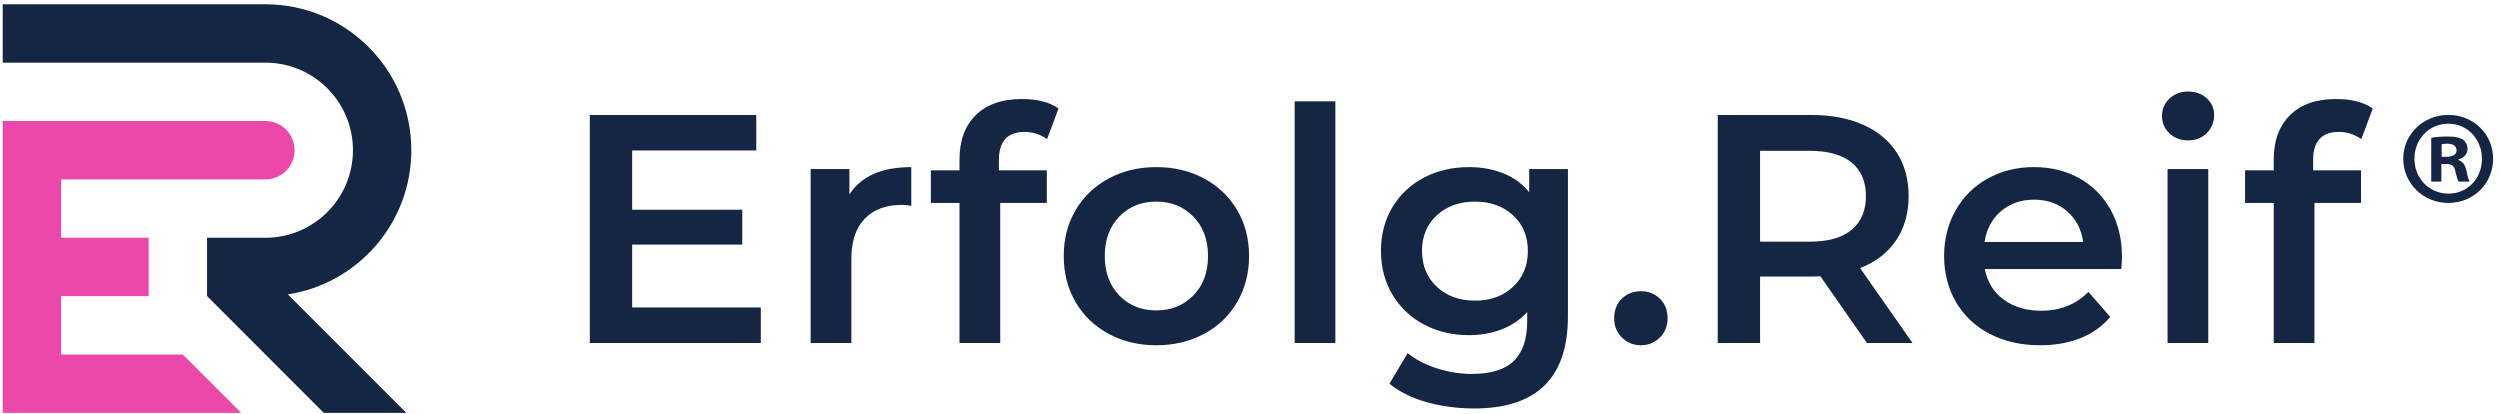
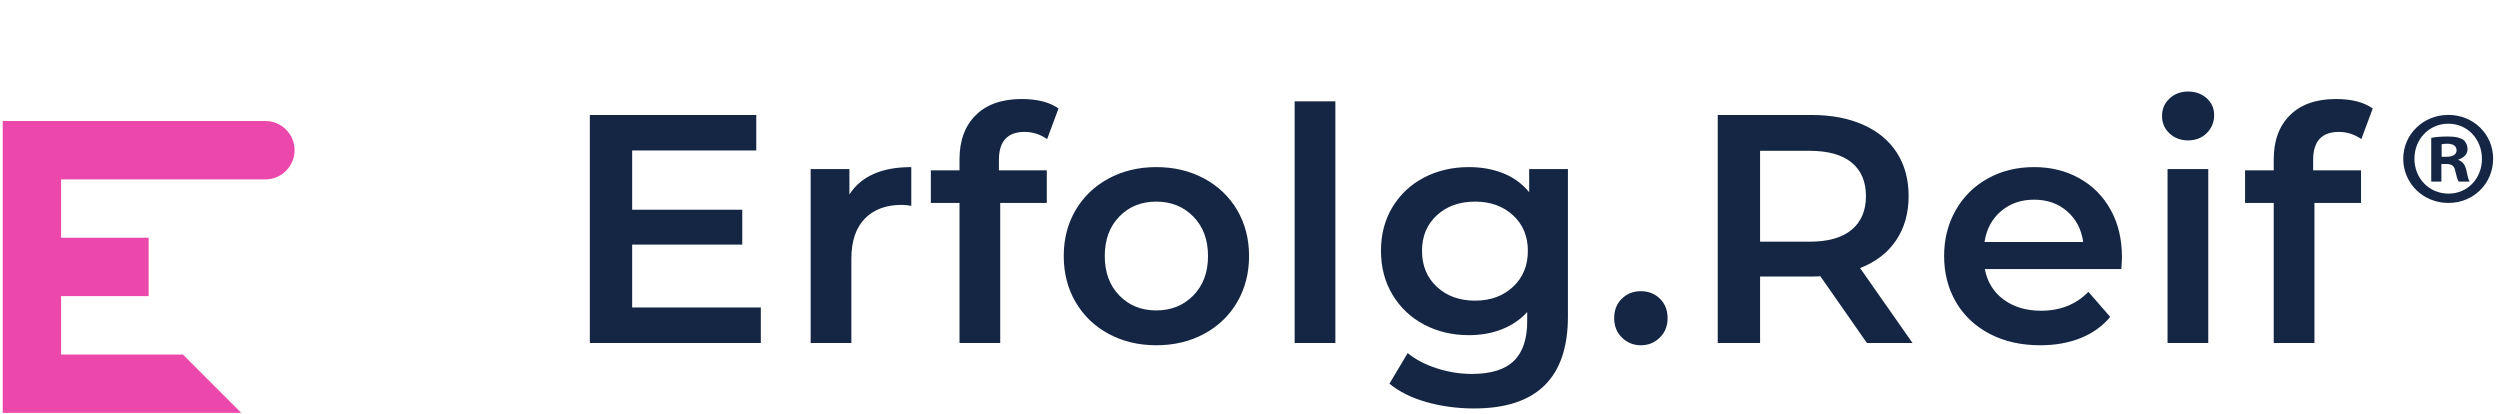
<svg xmlns="http://www.w3.org/2000/svg" width="350" height="58" viewBox="0 0 350 58" fill="none">
-   <path d="M57.585 21.028C57.585 9.746 48.439 0.598 37.155 0.598H0.381V8.77H37.155C43.925 8.77 49.413 14.259 49.413 21.028C49.413 27.797 43.925 33.285 37.155 33.285H28.984V40.761V41.453V41.458H28.988L37.16 49.63H37.156L45.327 57.801V57.797L45.332 57.801H56.889L40.303 41.216C50.092 39.703 57.585 31.24 57.585 21.028Z" fill="#142643" />
  <path d="M8.553 49.63V41.458H20.811V33.286H8.553V25.114H37.155C39.412 25.114 41.241 23.285 41.241 21.029C41.241 18.771 39.412 16.942 37.155 16.942H8.553H0.381V25.114V33.286V41.458V49.63V57.802H8.553H33.771L25.599 49.63H8.553Z" fill="#EC48AC" />
  <path d="M88.503 43.047V34.246H103.916V29.367H88.503V21.068H105.876V16.098H82.575V48.018H106.515V43.047H88.503ZM118.917 27.224V23.667H113.492V48.018H119.192V36.207C119.192 33.775 119.815 31.914 121.061 30.622C122.307 29.33 124.04 28.683 126.26 28.683C126.655 28.683 127.095 28.728 127.581 28.82V23.394C123.447 23.394 120.56 24.67 118.917 27.224ZM143.451 18.468C144.575 18.468 145.624 18.803 146.597 19.472L148.193 15.186C146.945 14.304 145.229 13.863 143.04 13.863C140.273 13.863 138.131 14.615 136.611 16.12C135.089 17.626 134.331 19.684 134.331 22.299V23.85H130.317V28.41H134.331V48.018H140.031V28.41H146.551V23.85H139.848V22.39C139.848 19.776 141.048 18.468 143.451 18.468ZM161.872 48.336C164.365 48.336 166.599 47.806 168.576 46.74C170.552 45.676 172.095 44.195 173.204 42.295C174.313 40.395 174.868 38.244 174.868 35.842C174.868 33.442 174.313 31.298 173.204 29.412C172.095 27.528 170.552 26.054 168.576 24.99C166.599 23.926 164.365 23.394 161.872 23.394C159.411 23.394 157.191 23.926 155.215 24.99C153.239 26.054 151.696 27.528 150.587 29.412C149.476 31.298 148.923 33.442 148.923 35.842C148.923 38.244 149.476 40.395 150.587 42.295C151.696 44.195 153.239 45.676 155.215 46.74C157.191 47.806 159.411 48.336 161.872 48.336ZM161.872 43.458C159.775 43.458 158.049 42.759 156.697 41.36C155.344 39.962 154.668 38.122 154.668 35.842C154.668 33.562 155.344 31.723 156.697 30.324C158.049 28.927 159.775 28.227 161.872 28.227C163.971 28.227 165.703 28.927 167.071 30.324C168.439 31.723 169.123 33.562 169.123 35.842C169.123 38.122 168.439 39.962 167.071 41.36C165.703 42.759 163.971 43.458 161.872 43.458ZM181.252 48.018H186.952V14.183H181.252V48.018ZM214.084 23.667V26.904C213.111 25.719 211.901 24.838 210.459 24.26C209.013 23.683 207.411 23.394 205.648 23.394C203.337 23.394 201.247 23.88 199.377 24.852C197.508 25.826 196.033 27.202 194.955 28.979C193.875 30.758 193.336 32.803 193.336 35.112C193.336 37.423 193.875 39.475 194.955 41.268C196.033 43.063 197.508 44.454 199.377 45.442C201.247 46.43 203.337 46.923 205.648 46.923C207.319 46.923 208.855 46.65 210.253 46.102C211.651 45.555 212.836 44.75 213.809 43.686V44.962C213.809 47.455 213.187 49.31 211.94 50.526C210.693 51.74 208.732 52.35 206.057 52.35C204.385 52.35 202.736 52.083 201.111 51.551C199.484 51.019 198.139 50.312 197.075 49.431L194.521 53.718C195.889 54.842 197.621 55.702 199.72 56.294C201.817 56.887 204.036 57.183 206.377 57.183C215.132 57.183 219.509 52.896 219.509 44.324V23.667H214.084ZM206.513 42.09C204.325 42.09 202.539 41.444 201.156 40.151C199.772 38.859 199.081 37.18 199.081 35.112C199.081 33.076 199.772 31.419 201.156 30.142C202.539 28.866 204.325 28.227 206.513 28.227C208.672 28.227 210.443 28.866 211.827 30.142C213.209 31.419 213.901 33.076 213.901 35.112C213.901 37.18 213.209 38.859 211.827 40.151C210.443 41.444 208.672 42.09 206.513 42.09ZM229.724 48.336C230.756 48.336 231.639 47.979 232.368 47.266C233.097 46.551 233.463 45.646 233.463 44.552C233.463 43.427 233.105 42.515 232.391 41.816C231.676 41.116 230.787 40.767 229.724 40.767C228.659 40.767 227.769 41.116 227.056 41.816C226.341 42.515 225.984 43.427 225.984 44.552C225.984 45.646 226.349 46.551 227.079 47.266C227.808 47.979 228.689 48.336 229.724 48.336ZM267.753 48.018L260.412 37.53C262.6 36.679 264.28 35.386 265.451 33.654C266.62 31.92 267.207 29.854 267.207 27.452C267.207 25.111 266.659 23.09 265.564 21.387C264.471 19.684 262.897 18.378 260.845 17.466C258.793 16.554 256.383 16.098 253.617 16.098H240.484V48.018H246.412V38.715H253.617C254.164 38.715 254.575 38.7 254.848 38.67L261.369 48.018H267.753ZM261.232 27.452C261.232 29.488 260.564 31.062 259.227 32.171C257.888 33.282 255.927 33.836 253.344 33.836H246.412V21.114H253.344C255.927 21.114 257.888 21.66 259.227 22.755C260.564 23.85 261.232 25.415 261.232 27.452ZM297.073 35.979C297.073 33.487 296.549 31.29 295.5 29.39C294.452 27.49 292.992 26.015 291.123 24.967C289.253 23.918 287.133 23.394 284.761 23.394C282.36 23.394 280.201 23.926 278.287 24.99C276.371 26.054 274.873 27.536 273.795 29.435C272.715 31.335 272.176 33.471 272.176 35.842C272.176 38.244 272.731 40.395 273.84 42.295C274.949 44.195 276.523 45.676 278.56 46.74C280.596 47.806 282.952 48.336 285.628 48.336C287.725 48.336 289.611 48.003 291.283 47.334C292.953 46.666 294.337 45.676 295.432 44.37L292.377 40.858C290.644 42.622 288.44 43.503 285.765 43.503C283.667 43.503 281.912 42.979 280.497 41.93C279.084 40.882 278.211 39.46 277.876 37.666H296.983C297.043 36.936 297.073 36.375 297.073 35.979ZM284.761 27.954C286.616 27.954 288.165 28.5 289.413 29.595C290.659 30.69 291.404 32.119 291.647 33.882H277.831C278.104 32.088 278.871 30.651 280.133 29.572C281.395 28.494 282.937 27.954 284.761 27.954ZM303.457 48.018H309.157V23.667H303.457V48.018ZM306.331 19.654C307.393 19.654 308.268 19.312 308.952 18.628C309.636 17.944 309.979 17.1 309.979 16.098C309.979 15.155 309.628 14.372 308.929 13.75C308.229 13.126 307.363 12.814 306.331 12.814C305.296 12.814 304.429 13.142 303.731 13.795C303.031 14.448 302.683 15.262 302.683 16.234C302.683 17.207 303.031 18.02 303.731 18.674C304.429 19.328 305.296 19.654 306.331 19.654ZM327.443 18.468C328.567 18.468 329.616 18.803 330.588 19.472L332.184 15.186C330.937 14.304 329.22 13.863 327.032 13.863C324.265 13.863 322.121 14.615 320.603 16.12C319.081 17.626 318.323 19.684 318.323 22.299V23.85H314.309V28.41H318.323V48.018H324.023V28.41H330.543V23.85H323.84V22.39C323.84 19.776 325.04 18.468 327.443 18.468Z" fill="#142643" />
  <path d="M341.83 21.951H342.502C343.288 21.951 343.922 21.689 343.922 21.055C343.922 20.493 343.513 20.12 342.616 20.12C342.241 20.12 341.98 20.157 341.83 20.196V21.951ZM341.794 25.424H340.373V19.299C340.933 19.185 341.718 19.111 342.728 19.111C343.884 19.111 344.406 19.299 344.857 19.56C345.192 19.821 345.453 20.307 345.453 20.904C345.453 21.576 344.93 22.1 344.185 22.325V22.399C344.781 22.623 345.118 23.072 345.304 23.893C345.493 24.827 345.602 25.2 345.754 25.424H344.221C344.036 25.2 343.922 24.641 343.734 23.931C343.625 23.259 343.25 22.959 342.466 22.959H341.794V25.424ZM338.02 22.212C338.02 24.939 340.038 27.107 342.801 27.107C345.493 27.107 347.473 24.939 347.473 22.251C347.473 19.521 345.493 17.319 342.764 17.319C340.038 17.319 338.02 19.521 338.02 22.212ZM349.038 22.212C349.038 25.685 346.313 28.412 342.764 28.412C339.254 28.412 336.453 25.685 336.453 22.212C336.453 18.813 339.254 16.087 342.764 16.087C346.313 16.087 349.038 18.813 349.038 22.212Z" fill="#142643" />
</svg>